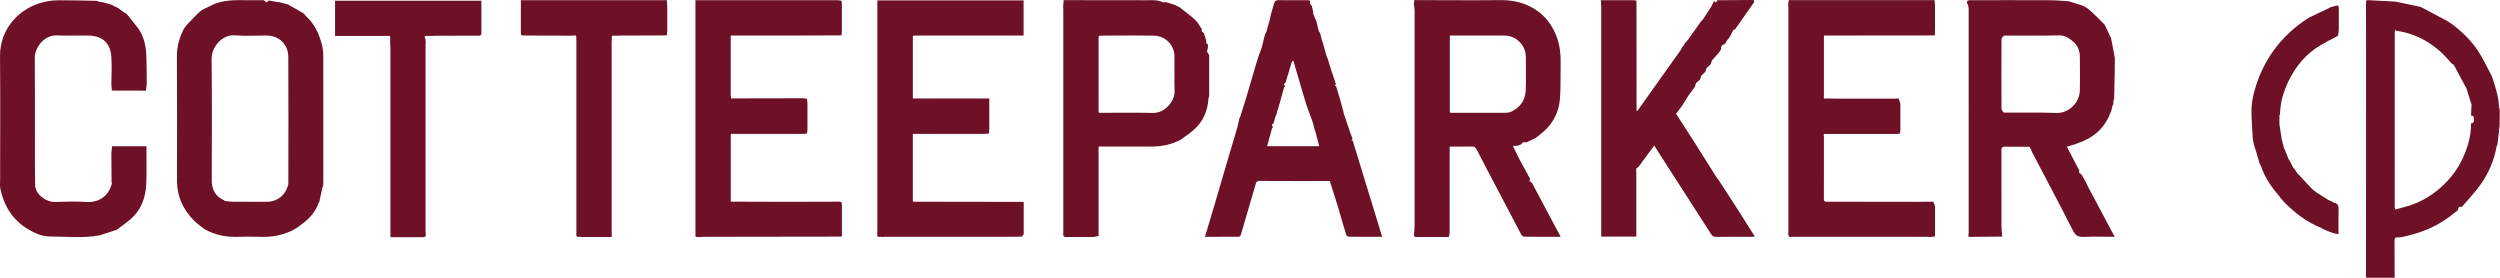
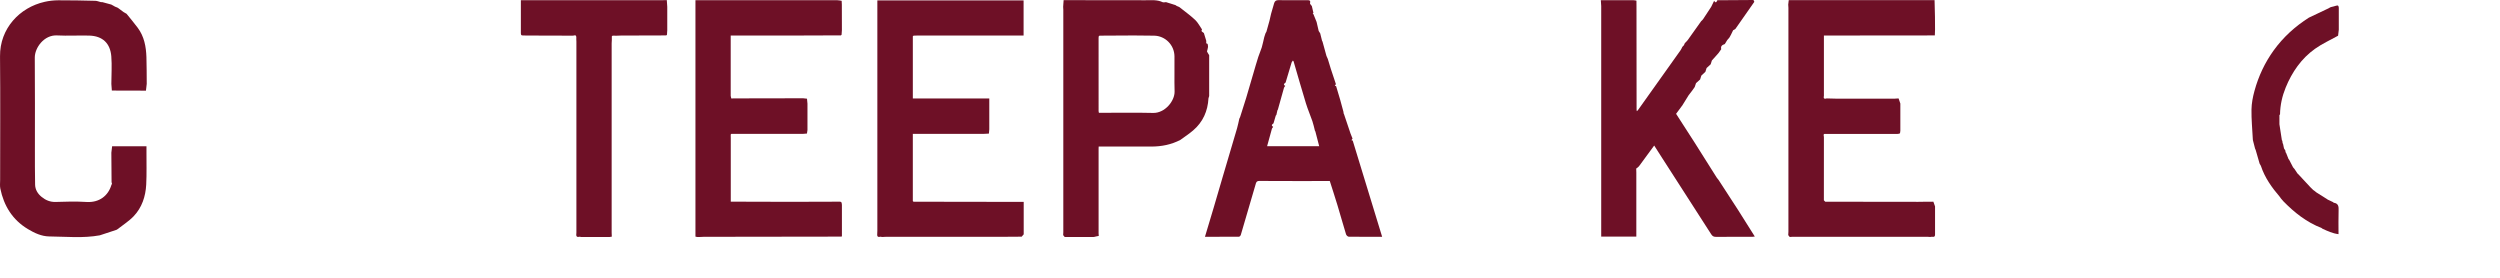
<svg xmlns="http://www.w3.org/2000/svg" width="324" height="36" viewBox="0 0 324 36" fill="none">
  <path d="M291.96 17.963C291.898 16.706 291.772 15.449 291.793 14.195C291.806 13.388 291.964 12.565 292.179 11.782C292.697 9.886 293.519 8.123 294.677 6.522C295.916 4.809 297.451 3.42 299.228 2.289C300.013 1.916 300.799 1.543 301.584 1.171C301.744 1.088 301.903 1.006 302.063 0.924C302.298 0.863 302.538 0.819 302.767 0.739C303.051 0.639 303.087 0.806 303.108 1.012C303.108 1.958 303.108 2.904 303.108 3.85C303.078 4.108 303.048 4.368 303.016 4.627C302.017 5.185 300.959 5.661 300.031 6.321C298.249 7.587 297.037 9.353 296.221 11.354C295.777 12.444 295.509 13.615 295.492 14.817C295.465 14.853 295.44 14.888 295.413 14.922C295.413 15.249 295.413 15.576 295.413 15.903C295.413 15.969 295.413 16.034 295.413 16.1C295.518 16.787 295.624 17.474 295.729 18.16C295.748 18.193 295.769 18.225 295.788 18.258L295.827 18.552C295.846 18.587 295.865 18.621 295.884 18.654C295.926 18.847 295.966 19.04 296.007 19.234C296.067 19.328 296.125 19.422 296.185 19.515C296.192 19.586 296.2 19.656 296.207 19.726C296.231 19.758 296.256 19.788 296.279 19.819C296.383 20.082 296.487 20.345 296.591 20.608C296.617 20.638 296.645 20.668 296.671 20.698C296.841 21.026 297.011 21.356 297.181 21.684L297.368 21.901C297.493 22.091 297.618 22.28 297.743 22.471C297.777 22.502 297.812 22.533 297.846 22.565C298.37 23.129 298.894 23.694 299.42 24.258C299.539 24.384 299.667 24.502 299.792 24.624C299.828 24.648 299.864 24.671 299.902 24.695C299.995 24.769 300.088 24.844 300.181 24.918C300.218 24.944 300.256 24.968 300.294 24.994C300.721 25.262 301.149 25.53 301.576 25.799C301.605 25.82 301.635 25.842 301.663 25.865C301.894 25.973 302.126 26.083 302.357 26.192C302.387 26.219 302.419 26.247 302.449 26.274C303.086 26.36 303.1 26.795 303.082 27.31C303.05 28.298 303.072 29.289 303.072 30.347C302.287 30.252 301.621 29.935 300.954 29.621C300.93 29.599 300.907 29.576 300.883 29.554C298.937 28.806 297.35 27.546 295.912 26.073C295.799 25.959 295.702 25.828 295.598 25.705C295.56 25.649 295.522 25.594 295.484 25.538C294.443 24.322 293.514 23.036 293.01 21.491C292.955 21.395 292.9 21.299 292.845 21.202C292.675 20.612 292.505 20.022 292.335 19.433C292.309 19.375 292.283 19.317 292.257 19.259C292.163 18.893 292.069 18.528 291.975 18.162C291.97 18.097 291.964 18.031 291.959 17.965L291.96 17.963Z" fill="#6E1026" />
  <path d="M118.391 26.143C121.833 26.149 125.274 26.154 128.716 26.159C130.019 26.16 131.322 26.159 132.672 26.159V30.37C132.615 30.435 132.558 30.5 132.5 30.566C132.471 30.602 132.441 30.637 132.412 30.673C131.613 30.679 130.816 30.689 130.017 30.689C124.949 30.691 119.88 30.689 114.811 30.691C114.633 30.691 114.454 30.706 114.276 30.715C114.098 30.585 113.739 30.896 113.683 30.471C113.691 30.276 113.705 30.081 113.705 29.886C113.706 20.108 113.705 10.332 113.705 0.554C113.705 0.395 113.705 0.236 113.705 0.053H132.657V4.605H132.148C127.741 4.605 123.334 4.605 118.927 4.605C118.748 4.605 118.568 4.615 118.39 4.621C118.361 4.648 118.331 4.674 118.303 4.702V12.763H128.212V16.752C128.195 16.939 128.179 17.126 128.163 17.313C127.918 17.326 127.71 17.337 127.501 17.348H118.302V26.059C118.331 26.087 118.361 26.114 118.39 26.141L118.391 26.143Z" fill="#6E1026" />
-   <path d="M231.82 0.021C238.12 0.021 244.42 0.019 250.72 0.018C250.739 0.241 250.759 0.464 250.777 0.687C250.778 1.731 250.78 2.776 250.781 3.82C250.772 4.077 250.763 4.335 250.755 4.591C246.153 4.596 241.55 4.6 236.949 4.605C236.772 4.605 236.595 4.605 236.378 4.605V12.442C236.288 12.8 236.465 12.84 236.748 12.755C237.17 12.767 237.59 12.786 238.011 12.787C240.516 12.79 243.019 12.789 245.523 12.787C245.701 12.787 245.878 12.766 246.056 12.755C246.132 12.977 246.208 13.2 246.285 13.422C246.285 14.598 246.285 15.774 246.285 16.948C246.271 17.047 246.258 17.144 246.245 17.242C246.214 17.27 246.185 17.298 246.154 17.326C246.057 17.337 245.959 17.35 245.861 17.362C242.791 17.362 239.72 17.362 236.65 17.362C236.152 17.282 236.418 17.646 236.378 17.831C236.377 20.541 236.375 23.252 236.374 25.962C236.434 26.022 236.495 26.083 236.555 26.143C240.572 26.148 244.588 26.154 248.604 26.158C248.963 26.158 249.321 26.148 249.681 26.142C249.911 26.142 250.141 26.142 250.371 26.142C250.435 26.141 250.5 26.139 250.565 26.138C250.637 26.341 250.71 26.544 250.782 26.747C250.782 27.955 250.782 29.164 250.782 30.372C250.803 30.884 250.38 30.608 250.172 30.714C250.059 30.706 249.945 30.69 249.833 30.69C243.984 30.689 238.137 30.689 232.288 30.69C232.176 30.69 232.062 30.705 231.949 30.714C231.885 30.632 231.819 30.551 231.754 30.47C231.763 30.324 231.779 30.178 231.779 30.033C231.78 20.363 231.78 10.694 231.779 1.024C231.779 0.878 231.763 0.732 231.754 0.587C231.777 0.399 231.798 0.21 231.821 0.021H231.82Z" fill="#6E1026" />
+   <path d="M231.82 0.021C238.12 0.021 244.42 0.019 250.72 0.018C250.778 1.731 250.78 2.776 250.781 3.82C250.772 4.077 250.763 4.335 250.755 4.591C246.153 4.596 241.55 4.6 236.949 4.605C236.772 4.605 236.595 4.605 236.378 4.605V12.442C236.288 12.8 236.465 12.84 236.748 12.755C237.17 12.767 237.59 12.786 238.011 12.787C240.516 12.79 243.019 12.789 245.523 12.787C245.701 12.787 245.878 12.766 246.056 12.755C246.132 12.977 246.208 13.2 246.285 13.422C246.285 14.598 246.285 15.774 246.285 16.948C246.271 17.047 246.258 17.144 246.245 17.242C246.214 17.27 246.185 17.298 246.154 17.326C246.057 17.337 245.959 17.35 245.861 17.362C242.791 17.362 239.72 17.362 236.65 17.362C236.152 17.282 236.418 17.646 236.378 17.831C236.377 20.541 236.375 23.252 236.374 25.962C236.434 26.022 236.495 26.083 236.555 26.143C240.572 26.148 244.588 26.154 248.604 26.158C248.963 26.158 249.321 26.148 249.681 26.142C249.911 26.142 250.141 26.142 250.371 26.142C250.435 26.141 250.5 26.139 250.565 26.138C250.637 26.341 250.71 26.544 250.782 26.747C250.782 27.955 250.782 29.164 250.782 30.372C250.803 30.884 250.38 30.608 250.172 30.714C250.059 30.706 249.945 30.69 249.833 30.69C243.984 30.689 238.137 30.689 232.288 30.69C232.176 30.69 232.062 30.705 231.949 30.714C231.885 30.632 231.819 30.551 231.754 30.47C231.763 30.324 231.779 30.178 231.779 30.033C231.78 20.363 231.78 10.694 231.779 1.024C231.779 0.878 231.763 0.732 231.754 0.587C231.777 0.399 231.798 0.21 231.821 0.021H231.82Z" fill="#6E1026" />
  <path d="M104.648 13.422C104.648 14.564 104.648 15.706 104.648 16.848C104.626 16.998 104.604 17.15 104.581 17.307C104.398 17.322 104.241 17.334 104.086 17.347C101.31 17.347 98.533 17.347 95.757 17.347C95.431 17.347 95.105 17.346 94.778 17.345C94.752 17.377 94.727 17.408 94.7 17.439C94.703 17.602 94.705 17.765 94.708 17.927C94.708 20.54 94.708 23.152 94.708 25.766V26.137H95.561C97.839 26.144 100.117 26.156 102.395 26.156C104.559 26.156 106.722 26.144 108.887 26.137C108.919 26.15 108.951 26.163 108.984 26.175C109.013 26.203 109.042 26.229 109.072 26.256C109.086 26.355 109.098 26.453 109.112 26.55C109.112 27.89 109.112 29.228 109.113 30.568C109.101 30.6 109.09 30.632 109.079 30.665C103.119 30.674 97.157 30.681 91.197 30.691C91.019 30.691 90.841 30.707 90.662 30.715H90.367C90.287 30.698 90.208 30.682 90.13 30.667V0.025C90.338 0.025 90.511 0.025 90.684 0.025C96.626 0.025 102.568 0.025 108.51 0.028C108.699 0.028 108.889 0.078 109.078 0.105C109.087 0.266 109.094 0.428 109.103 0.589C109.105 1.698 109.108 2.806 109.11 3.915L109.07 4.503C109.04 4.53 109.011 4.557 108.983 4.584C107.287 4.59 105.591 4.6 103.895 4.602C101.007 4.605 98.12 4.602 95.232 4.602H94.699V12.434C94.725 12.543 94.749 12.653 94.775 12.762C94.905 12.759 95.034 12.755 95.165 12.752C98.137 12.746 101.11 12.741 104.084 12.735C104.25 12.754 104.418 12.773 104.587 12.791C104.609 13.018 104.627 13.219 104.646 13.421L104.648 13.422Z" fill="#6E1026" />
  <path d="M212.068 22.337V30.667H207.517V0.783C207.5 0.531 207.484 0.28 207.468 0.028C208.882 0.028 210.296 0.025 211.71 0.028C211.835 0.028 211.959 0.065 212.084 0.084C212.086 0.32 212.087 0.557 212.089 0.793L212.101 14.204C212.109 14.271 212.117 14.337 212.125 14.405C212.168 14.372 212.212 14.337 212.255 14.304C214.108 11.702 215.962 9.1 217.811 6.497C217.902 6.369 217.958 6.216 218.032 6.075C218.101 6.003 218.168 5.933 218.237 5.861C218.276 5.772 218.315 5.682 218.353 5.593C218.475 5.466 218.614 5.352 218.715 5.212C219.31 4.387 219.896 3.556 220.485 2.726C220.519 2.699 220.552 2.672 220.585 2.645H220.584C220.637 2.58 220.691 2.513 220.745 2.447C221.087 1.926 221.429 1.405 221.771 0.885C221.898 0.624 222.025 0.364 222.152 0.102C222.35 0.439 222.465 0.297 222.559 0.031C224.121 0.021 225.684 0.011 227.247 0C227.285 0.085 227.379 0.211 227.352 0.251C226.543 1.423 225.723 2.586 224.905 3.75C224.809 3.807 224.712 3.866 224.616 3.924L224.608 3.931C224.515 4.123 224.423 4.316 224.33 4.508C224.262 4.63 224.194 4.752 224.126 4.874C224.033 4.98 223.941 5.088 223.848 5.195L223.533 5.712C223.211 5.815 222.964 5.969 223.073 6.372C222.966 6.525 222.86 6.679 222.754 6.832C222.661 6.94 222.568 7.047 222.475 7.154C222.271 7.382 222.066 7.61 221.86 7.837C221.808 8.002 221.756 8.167 221.704 8.331C221.528 8.493 221.351 8.656 221.174 8.817C221.121 8.982 221.069 9.146 221.016 9.311C220.842 9.474 220.668 9.635 220.493 9.798C220.441 9.965 220.388 10.13 220.336 10.297C220.159 10.456 219.981 10.616 219.803 10.777C219.748 10.943 219.692 11.11 219.636 11.277C219.525 11.433 219.414 11.589 219.305 11.746C219.152 11.946 218.998 12.147 218.845 12.346C218.561 12.804 218.278 13.262 217.994 13.718C217.963 13.729 217.945 13.751 217.939 13.783C217.701 14.103 217.463 14.423 217.22 14.749C218.028 16.002 218.825 17.224 219.607 18.453C220.575 19.972 221.53 21.498 222.49 23.021L222.751 23.357C223.594 24.656 224.444 25.95 225.28 27.254C225.996 28.371 226.696 29.499 227.423 30.654C227.332 30.665 227.231 30.688 227.131 30.688C225.549 30.69 223.967 30.682 222.384 30.696C222.089 30.699 221.929 30.606 221.768 30.353C219.65 27.041 217.517 23.738 215.388 20.433C215.056 19.916 214.726 19.398 214.383 18.861C213.711 19.78 213.067 20.667 212.413 21.546C212.322 21.667 212.175 21.747 212.053 21.846C212.058 22.009 212.062 22.173 212.067 22.335L212.068 22.337Z" fill="#6E1026" />
  <path d="M12.946 30.496C10.769 30.896 8.573 30.665 6.388 30.643C5.393 30.632 4.463 30.201 3.602 29.681C1.612 28.48 0.502 26.674 0.041 24.44C-0.033 24.079 0.017 23.691 0.017 23.316C0.016 17.978 0.054 12.639 0.003 7.302C-0.032 3.688 2.548 0.967 5.783 0.239C6.362 0.108 6.967 0.039 7.559 0.037C9.156 0.03 10.755 0.066 12.352 0.105C12.59 0.11 12.825 0.214 13.062 0.272C13.128 0.273 13.193 0.275 13.259 0.276C13.647 0.381 14.035 0.486 14.423 0.591C14.458 0.61 14.493 0.631 14.529 0.65C14.597 0.688 14.665 0.725 14.733 0.76C14.789 0.791 14.843 0.824 14.898 0.857C15.002 0.898 15.105 0.939 15.209 0.981C15.243 1.002 15.277 1.022 15.312 1.042C15.547 1.217 15.782 1.392 16.017 1.566C16.146 1.641 16.275 1.715 16.404 1.789C16.89 2.395 17.394 2.988 17.857 3.611C18.691 4.733 18.931 6.046 18.977 7.4C19.016 8.556 19.005 9.714 19.017 10.873C18.983 11.165 18.949 11.457 18.915 11.748C17.442 11.744 15.969 11.74 14.495 11.736C14.474 11.449 14.452 11.162 14.431 10.874C14.436 9.684 14.52 8.488 14.426 7.305C14.292 5.627 13.314 4.657 11.55 4.612C10.164 4.576 8.772 4.662 7.389 4.59C5.713 4.503 4.497 6.197 4.508 7.474C4.545 11.472 4.52 15.471 4.523 19.469C4.524 20.954 4.521 22.439 4.549 23.924C4.562 24.577 4.886 25.106 5.389 25.515C5.925 25.95 6.509 26.199 7.239 26.172C8.559 26.124 9.886 26.091 11.203 26.175C12.89 26.284 14.024 25.343 14.428 24.002C14.456 23.938 14.485 23.875 14.512 23.811C14.494 23.741 14.477 23.671 14.459 23.601C14.449 22.331 14.441 21.061 14.431 19.791C14.464 19.513 14.496 19.237 14.53 18.96H18.983C18.983 19.247 18.983 19.486 18.983 19.724C18.976 21.127 19.023 22.533 18.949 23.933C18.867 25.456 18.398 26.888 17.336 28.011C16.718 28.665 15.927 29.154 15.214 29.717C15.176 29.739 15.138 29.762 15.101 29.784C14.384 30.02 13.665 30.256 12.948 30.493L12.945 30.495L12.946 30.496Z" fill="#6E1026" />
  <path d="M79.001 30.716C77.761 30.716 76.52 30.716 75.28 30.716C75.099 30.589 74.742 30.893 74.682 30.472C74.689 30.358 74.701 30.244 74.701 30.132C74.701 21.884 74.701 13.637 74.701 5.389C74.701 5.291 74.692 5.194 74.688 5.096C74.688 4.998 74.69 4.899 74.69 4.801C74.647 4.41 74.371 4.658 74.198 4.622C72.204 4.617 70.212 4.612 68.218 4.605C68.024 4.605 67.83 4.595 67.636 4.589C67.602 4.562 67.57 4.534 67.537 4.507C67.526 4.446 67.515 4.386 67.504 4.325V0.027C67.713 0.027 67.886 0.027 68.059 0.027C73.951 0.027 79.842 0.027 85.734 0.027C85.962 0.027 86.19 0.017 86.417 0.012C86.437 0.302 86.458 0.593 86.477 0.883C86.477 1.895 86.477 2.907 86.477 3.919C86.465 4.115 86.452 4.311 86.438 4.507C86.409 4.534 86.378 4.562 86.349 4.59C84.387 4.596 82.426 4.601 80.464 4.608C80.27 4.608 80.076 4.621 79.882 4.628C79.719 4.626 79.556 4.625 79.393 4.623C79.36 4.65 79.327 4.678 79.293 4.704C79.293 4.868 79.293 5.03 79.293 5.194C79.285 5.34 79.27 5.486 79.27 5.631C79.269 13.797 79.269 21.964 79.27 30.131C79.27 30.31 79.284 30.488 79.29 30.668C79.193 30.684 79.096 30.701 78.999 30.717L79.001 30.716Z" fill="#6E1026" />
-   <path d="M198.327 23.22C197.89 22.423 197.443 21.63 197.018 20.826C196.691 20.209 196.394 19.577 196.066 18.919C196.59 18.909 197.072 18.914 197.362 18.441C197.525 18.441 197.689 18.441 197.852 18.44C198.209 18.269 198.566 18.099 198.923 17.928C198.958 17.908 198.991 17.888 199.025 17.868C199.09 17.823 199.154 17.777 199.218 17.732L199.319 17.671C199.402 17.595 199.478 17.512 199.567 17.445C201.105 16.301 201.997 14.757 202.164 12.869C202.291 11.427 202.22 9.969 202.259 8.52C202.294 7.172 202.182 5.856 201.675 4.584C201.205 3.408 200.482 2.38 199.523 1.621C198.063 0.466 196.333 -0.007 194.44 0.014C190.722 0.055 187.004 0.017 183.286 0.012L183.237 0.588C183.269 0.823 183.331 1.057 183.331 1.292C183.336 10.618 183.337 19.944 183.331 29.27C183.331 29.703 183.27 30.137 183.237 30.57C183.307 30.619 183.379 30.667 183.449 30.716C184.755 30.716 186.062 30.716 187.367 30.716H187.761C187.8 30.536 187.871 30.357 187.872 30.178C187.879 26.637 187.877 23.097 187.877 19.556C187.877 19.381 187.877 19.207 187.877 18.995C188.855 18.995 189.782 19.009 190.709 18.988C191.041 18.98 191.223 19.073 191.381 19.383C192.14 20.882 192.93 22.366 193.71 23.854C194.844 26.018 195.977 28.185 197.123 30.343C197.2 30.488 197.382 30.674 197.518 30.675C199.081 30.699 200.644 30.69 202.263 30.69C201.005 28.329 199.774 26.014 198.542 23.698C198.444 23.55 198.011 23.552 198.328 23.219L198.327 23.22ZM188.054 14.618C188.008 14.618 187.963 14.598 187.898 14.582V4.655C187.953 4.636 187.996 4.607 188.04 4.607C190.375 4.605 192.709 4.593 195.043 4.61C196.496 4.621 197.738 5.884 197.747 7.331C197.755 8.767 197.786 10.206 197.737 11.64C197.698 12.808 197.192 13.734 196.124 14.334C195.789 14.524 195.474 14.62 195.107 14.62C192.757 14.618 190.406 14.62 188.055 14.62L188.054 14.618Z" fill="#6E1026" />
-   <path d="M268.879 18.708C268.948 18.684 269.015 18.659 269.084 18.634C269.277 18.561 269.469 18.489 269.662 18.415L270.065 18.246C271.732 17.517 272.891 16.306 273.52 14.594C273.542 14.56 273.566 14.525 273.588 14.491C273.66 14.199 273.732 13.907 273.804 13.615C273.83 13.582 273.857 13.547 273.883 13.514C273.89 13.352 273.896 13.191 273.903 13.028C273.933 12.964 273.963 12.9 273.995 12.835C274.014 11.886 274.034 10.936 274.054 9.987C274.057 9.891 274.061 9.795 274.065 9.698C274.072 8.979 274.079 8.26 274.086 7.54C273.92 6.662 273.754 5.783 273.588 4.904C273.565 4.868 273.54 4.833 273.517 4.798C273.277 4.283 273.037 3.767 272.797 3.253C272.767 3.217 272.736 3.18 272.705 3.145C271.964 2.431 271.283 1.632 270.458 1.031C269.916 0.636 269.166 0.527 268.51 0.29C268.407 0.253 268.305 0.214 268.203 0.177C267.395 0.126 266.586 0.035 265.777 0.031C262.368 0.015 258.959 0.024 255.549 0.024C255.468 0.024 255.385 0.018 255.304 0.024C254.902 0.053 254.819 0.228 255.008 0.577C255.087 0.722 255.139 0.901 255.139 1.065C255.144 10.771 255.144 20.477 255.141 30.183C255.141 30.34 255.099 30.498 255.077 30.656C255.207 30.674 255.336 30.693 255.467 30.712C255.643 30.704 255.82 30.69 255.997 30.688C257.159 30.678 258.321 30.671 259.483 30.663C259.451 30.179 259.391 29.694 259.39 29.21C259.381 26.032 259.384 22.856 259.389 19.678C259.389 19.419 259.302 19.098 259.696 19.009C260.802 19.015 261.907 19.02 263.013 19.026C263.038 19.05 263.061 19.075 263.086 19.1C263.095 19.131 263.102 19.164 263.111 19.195C263.131 19.228 263.15 19.261 263.171 19.294C263.236 19.442 263.292 19.594 263.368 19.736C265.132 23.108 266.925 26.467 268.644 29.862C268.976 30.519 269.329 30.735 270.037 30.704C271.348 30.645 272.664 30.687 274.062 30.687C272.9 28.506 271.778 26.399 270.656 24.292L270.333 23.605C270.147 23.278 269.961 22.952 269.774 22.624C269.662 22.474 269.308 22.459 269.498 22.137C268.968 21.126 268.439 20.115 267.909 19.105C267.885 19.082 267.86 19.059 267.836 19.036C267.86 19.024 267.885 19.012 267.909 18.999C268.234 18.901 268.558 18.803 268.883 18.706L268.879 18.708ZM266.533 14.638C264.252 14.559 261.967 14.603 259.683 14.594C259.583 14.432 259.397 14.272 259.396 14.11C259.378 11.098 259.378 8.086 259.396 5.074C259.396 4.919 259.594 4.766 259.7 4.611C262.081 4.608 264.464 4.639 266.845 4.583C267.656 4.565 268.194 4.971 268.725 5.433C269.277 5.912 269.539 6.57 269.548 7.294C269.569 8.762 269.576 10.232 269.548 11.7C269.516 13.422 267.998 14.688 266.533 14.637V14.638Z" fill="#6E1026" />
-   <path d="M41.898 7.335C41.897 6.806 41.848 6.26 41.711 5.752C41.33 4.342 40.743 3.034 39.601 2.051C39.539 1.965 39.477 1.879 39.415 1.792C39.309 1.726 39.205 1.654 39.096 1.591C38.551 1.276 38.003 0.963 37.456 0.649C37.421 0.628 37.386 0.609 37.35 0.588C36.962 0.483 36.575 0.378 36.187 0.273C36.121 0.272 36.055 0.271 35.99 0.269C35.598 0.2 35.206 0.131 34.814 0.062C34.575 0.367 34.535 0.364 34.209 0.028C33.442 0.026 32.676 0.027 31.909 0.022C30.394 0.013 28.875 -0.023 27.459 0.661C27.396 0.694 27.333 0.727 27.269 0.762C26.83 0.991 26.336 1.154 25.965 1.465C25.367 1.969 24.851 2.57 24.301 3.13C24.246 3.197 24.191 3.264 24.136 3.332C24.018 3.491 23.874 3.638 23.788 3.813C23.249 4.905 22.918 6.029 22.926 7.281C22.96 12.65 22.949 18.021 22.937 23.391C22.932 25.402 23.692 27.084 25.061 28.506C25.484 28.945 26 29.293 26.474 29.684C26.509 29.704 26.545 29.724 26.581 29.744C27.858 30.427 29.215 30.739 30.668 30.694C31.741 30.661 32.816 30.662 33.889 30.694C35.359 30.738 36.745 30.45 38.054 29.784C38.083 29.762 38.113 29.739 38.142 29.717C38.27 29.64 38.399 29.565 38.527 29.488C38.562 29.468 38.597 29.447 38.631 29.427C38.716 29.358 38.798 29.282 38.888 29.22C39.976 28.46 40.87 27.541 41.311 26.253C41.334 26.226 41.358 26.198 41.381 26.172C41.518 25.547 41.653 24.922 41.789 24.296C41.818 24.232 41.848 24.168 41.878 24.103C41.888 23.877 41.905 23.65 41.905 23.423C41.907 18.061 41.911 12.698 41.898 7.335ZM37.369 23.704C37.365 23.77 37.361 23.837 37.357 23.902C36.999 25.318 35.944 26.157 34.516 26.156C33.048 26.155 31.581 26.146 30.113 26.141C29.98 26.133 29.845 26.123 29.712 26.114C29.518 26.09 29.324 26.066 29.13 26.042C29.1 26.015 29.069 25.988 29.039 25.96C27.907 25.451 27.438 24.563 27.442 23.338C27.457 18.099 27.484 12.86 27.425 7.621C27.409 6.187 28.691 4.451 30.45 4.583C31.797 4.684 33.158 4.605 34.512 4.602C36.192 4.598 37.356 5.79 37.366 7.352C37.398 12.802 37.374 18.254 37.371 23.704H37.369Z" fill="#6E1026" />
  <path d="M175.315 18.222C175.258 18.204 175.203 18.185 175.146 18.168C175.193 18.097 175.24 18.027 175.288 17.957C175.201 17.739 175.103 17.525 175.027 17.302C174.728 16.426 174.435 15.547 174.141 14.671C174.117 14.668 174.093 14.664 174.069 14.661C174.092 14.637 174.116 14.615 174.138 14.591C173.989 14.036 173.845 13.479 173.686 12.926C173.517 12.338 173.336 11.753 173.161 11.167C173.105 11.149 173.048 11.131 172.992 11.113C173.039 11.043 173.086 10.973 173.133 10.903C172.916 10.252 172.693 9.601 172.482 8.948C172.342 8.515 172.215 8.077 172.083 7.641C172.025 7.51 171.967 7.379 171.909 7.249C171.739 6.628 171.567 6.008 171.397 5.388C171.378 5.357 171.359 5.325 171.34 5.294C171.26 4.97 171.179 4.646 171.098 4.322C171.033 4.22 170.968 4.117 170.902 4.015C170.811 3.623 170.72 3.232 170.629 2.841C170.493 2.506 170.357 2.172 170.221 1.838C170.191 1.82 170.16 1.801 170.129 1.783C170.16 1.743 170.189 1.702 170.219 1.662C170.151 1.37 170.082 1.079 170.014 0.787C169.93 0.66 169.753 0.509 169.778 0.412C169.886 0.016 169.658 0.025 169.397 0.026C168.159 0.028 166.919 0.036 165.681 0.019C165.368 0.014 165.21 0.15 165.128 0.415C164.989 0.868 164.857 1.324 164.733 1.782C164.653 2.08 164.603 2.387 164.525 2.686C164.398 3.164 164.259 3.638 164.126 4.114C164.09 4.176 164.053 4.239 164.016 4.3C163.959 4.472 163.891 4.64 163.847 4.815C163.736 5.257 163.657 5.707 163.525 6.142C163.401 6.556 163.21 6.95 163.079 7.362C162.855 8.061 162.653 8.767 162.447 9.472C162.132 10.543 161.827 11.617 161.505 12.685C161.252 13.522 160.978 14.352 160.713 15.185C160.681 15.251 160.648 15.317 160.615 15.383C160.518 15.8 160.442 16.224 160.321 16.634C159.709 18.729 159.083 20.821 158.465 22.914C158.072 24.246 157.688 25.582 157.293 26.914C156.926 28.153 156.552 29.39 156.162 30.689C157.669 30.689 159.116 30.693 160.564 30.68C160.648 30.68 160.778 30.545 160.806 30.45C161.446 28.28 162.067 26.105 162.715 23.936C162.777 23.731 162.801 23.447 163.201 23.45C166.237 23.471 169.273 23.461 172.342 23.461C172.677 24.514 173.021 25.56 173.34 26.615C173.717 27.864 174.066 29.122 174.448 30.369C174.488 30.499 174.673 30.675 174.794 30.676C176.228 30.697 177.664 30.689 179.126 30.689C177.848 26.511 176.581 22.367 175.313 18.223L175.315 18.222ZM164.216 18.951C164.431 18.172 164.639 17.412 164.848 16.652C164.874 16.618 164.902 16.585 164.928 16.552L164.995 16.429C164.701 16.247 164.865 16.118 165.045 15.989C165.143 15.654 165.24 15.32 165.338 14.985C165.365 14.953 165.392 14.919 165.419 14.887C165.464 14.69 165.508 14.494 165.553 14.297C165.574 14.264 165.595 14.232 165.614 14.198C165.877 13.255 166.137 12.31 166.407 11.369C166.431 11.282 166.514 11.213 166.569 11.136C166.276 10.959 166.425 10.828 166.613 10.7C166.873 9.83 167.132 8.961 167.395 8.093C167.413 8.035 167.463 7.986 167.498 7.933C167.517 7.905 167.536 7.876 167.554 7.847L167.646 7.945C168.178 9.763 168.695 11.585 169.249 13.396C169.489 14.179 169.821 14.933 170.087 15.709C170.225 16.112 170.308 16.534 170.416 16.947C170.435 16.978 170.454 17.009 170.473 17.041C170.554 17.355 170.636 17.669 170.718 17.986C170.8 18.304 170.884 18.624 170.968 18.95H164.215L164.216 18.951Z" fill="#6E1026" />
  <path d="M156.522 6.85C156.49 6.787 156.458 6.724 156.425 6.662C156.472 6.47 156.538 6.278 156.56 6.084C156.574 5.953 156.526 5.816 156.506 5.682C156.472 5.674 156.438 5.666 156.405 5.658C156.379 5.634 156.354 5.609 156.327 5.585C156.328 5.552 156.33 5.52 156.331 5.487C156.331 5.421 156.331 5.355 156.331 5.289C156.228 4.953 156.125 4.618 156.022 4.282C155.901 4.148 155.592 4.112 155.782 3.818C155.49 3.401 155.256 2.922 154.893 2.581C154.262 1.989 153.552 1.482 152.875 0.941L152.774 0.884C152.678 0.845 152.582 0.805 152.486 0.766C152.455 0.739 152.424 0.711 152.393 0.684C151.967 0.549 151.541 0.412 151.115 0.277C150.969 0.282 150.797 0.34 150.681 0.284C149.963 -0.059 149.2 0.033 148.451 0.031C144.916 0.02 141.381 0.021 137.845 0.018C137.825 0.306 137.804 0.594 137.785 0.882C137.792 1.011 137.805 1.141 137.805 1.271C137.806 10.875 137.806 20.479 137.805 30.083C137.805 30.212 137.792 30.342 137.785 30.472L137.987 30.716C139.228 30.716 140.468 30.716 141.709 30.716C141.94 30.667 142.17 30.619 142.401 30.57C142.393 30.456 142.377 30.343 142.377 30.23C142.376 26.573 142.376 22.917 142.377 19.261C142.377 19.184 142.383 19.107 142.389 18.995C142.58 18.995 142.74 18.995 142.899 18.995C145.005 18.995 147.11 18.999 149.216 18.994C150.536 18.991 151.804 18.746 152.983 18.127C153.014 18.105 153.043 18.083 153.073 18.061C153.596 17.675 154.144 17.32 154.635 16.898C155.905 15.809 156.527 14.395 156.619 12.737C156.649 12.64 156.678 12.542 156.708 12.445C156.708 10.681 156.708 8.916 156.709 7.151C156.648 7.052 156.585 6.952 156.523 6.851L156.522 6.85ZM149.442 14.636C147.111 14.579 144.778 14.621 142.42 14.621C142.404 14.539 142.378 14.466 142.378 14.391C142.376 11.226 142.376 8.062 142.376 4.897C142.376 4.832 142.39 4.768 142.397 4.703C142.412 4.689 142.429 4.676 142.445 4.662C142.46 4.648 142.477 4.634 142.493 4.621C143.971 4.618 145.45 4.598 146.927 4.597C147.814 4.597 148.701 4.603 149.587 4.623C151.019 4.655 152.19 5.826 152.211 7.287C152.234 8.803 152.182 10.322 152.227 11.838C152.264 13.084 150.97 14.674 149.439 14.636H149.442Z" fill="#6E1026" />
-   <path d="M323.967 14.792C323.963 14.563 323.958 14.335 323.953 14.105C323.925 14.04 323.899 13.975 323.871 13.909C323.851 12.618 323.429 11.414 323.066 10.196C323.043 10.161 323.019 10.125 322.996 10.09C322.955 9.957 322.915 9.824 322.875 9.689C322.85 9.66 322.825 9.63 322.8 9.6C322.226 8.548 321.734 7.442 321.06 6.457C320.202 5.201 319.103 4.138 317.891 3.207C317.608 2.99 317.294 2.812 316.994 2.617C316.932 2.591 316.87 2.564 316.807 2.539L316.802 2.532C316.71 2.482 316.618 2.433 316.527 2.383C315.711 1.949 314.895 1.514 314.076 1.081C313.968 1.023 313.854 0.976 313.743 0.924L313.564 0.859C312.521 0.641 311.476 0.422 310.433 0.205C309.295 0.145 308.157 0.083 307.02 0.027C306.829 0.017 306.604 -0.024 306.634 0.294C306.634 0.39 306.634 0.486 306.634 0.582C306.636 3.191 306.641 5.802 306.64 8.411C306.639 17.43 306.636 26.45 306.634 35.469C306.624 35.598 306.614 35.728 306.604 35.858C306.658 35.905 306.712 35.993 306.766 35.993C307.949 36.001 309.131 35.999 310.33 35.999C310.338 35.885 310.346 35.823 310.346 35.76C310.342 34.244 310.346 32.729 310.329 31.215C310.325 30.886 310.396 30.748 310.764 30.761C311.094 30.772 311.433 30.691 311.76 30.616C313.628 30.182 315.401 29.519 316.984 28.409C317.02 28.386 317.054 28.363 317.089 28.341L317.277 28.212C317.313 28.19 317.348 28.167 317.383 28.144C317.771 27.841 318.16 27.538 318.548 27.236C318.586 26.94 318.665 26.692 319.053 26.823C319.831 25.906 320.665 25.03 321.375 24.064C322.505 22.527 323.238 20.795 323.576 18.907C323.602 18.874 323.628 18.842 323.656 18.808C323.727 18.221 323.8 17.634 323.871 17.047C323.871 16.981 323.871 16.915 323.871 16.85C323.898 16.681 323.942 16.513 323.947 16.343C323.962 15.827 323.962 15.31 323.967 14.793L323.967 14.792ZM320.244 15.968C320.261 17.226 319.995 18.434 319.557 19.605C318.831 21.542 317.669 23.179 316.082 24.503C315.026 25.384 313.855 26.09 312.553 26.545C311.876 26.782 311.172 26.944 310.436 27.152C310.404 27.037 310.352 26.939 310.352 26.841C310.352 19.235 310.355 11.629 310.359 4.023C310.385 3.98 310.411 3.937 310.436 3.894C310.5 3.928 310.564 3.963 310.628 3.998C311.303 4.094 311.948 4.252 312.567 4.466C312.69 4.509 312.812 4.554 312.934 4.602C313.42 4.793 313.889 5.02 314.341 5.281C315.019 5.673 315.66 6.142 316.265 6.68C316.816 7.17 317.286 7.751 317.799 8.286C317.827 8.317 317.879 8.326 317.928 8.336C317.945 8.34 317.96 8.344 317.975 8.349C318.061 8.505 318.147 8.662 318.234 8.817C318.656 9.607 319.079 10.396 319.502 11.186C319.536 11.236 319.569 11.287 319.603 11.337C319.609 11.346 319.616 11.356 319.622 11.365C319.817 11.985 320.012 12.605 320.207 13.226C320.241 13.323 320.276 13.421 320.31 13.52C320.288 14.01 320.267 14.5 320.245 14.99C320.632 14.97 320.62 15.234 320.623 15.504C320.627 15.774 320.588 15.989 320.245 15.97L320.244 15.968Z" fill="#6E1026" />
-   <path d="M62.383 4.499C62.353 4.504 62.327 4.516 62.302 4.535C62.27 4.563 62.237 4.591 62.204 4.618C60.275 4.623 58.347 4.628 56.417 4.635C56.223 4.635 56.029 4.648 55.835 4.655H55.251C54.906 4.691 55.016 4.857 55.145 5.027C55.154 5.19 55.163 5.352 55.172 5.515C55.165 5.629 55.153 5.742 55.153 5.855C55.153 13.924 55.153 21.992 55.153 30.061C55.153 30.174 55.165 30.288 55.172 30.401C55.215 30.736 54.977 30.728 54.757 30.743H50.598C50.598 22.474 50.598 14.262 50.597 6.049C50.597 5.936 50.576 5.824 50.565 5.712C50.565 5.383 50.567 5.054 50.568 4.725C50.528 4.7 50.488 4.673 50.447 4.648C50.381 4.65 50.316 4.651 50.251 4.653H43.426V0.094H62.387C62.387 1.35 62.387 2.6 62.387 3.849C62.385 4.066 62.384 4.282 62.382 4.499H62.383Z" fill="#6E1026" />
</svg>